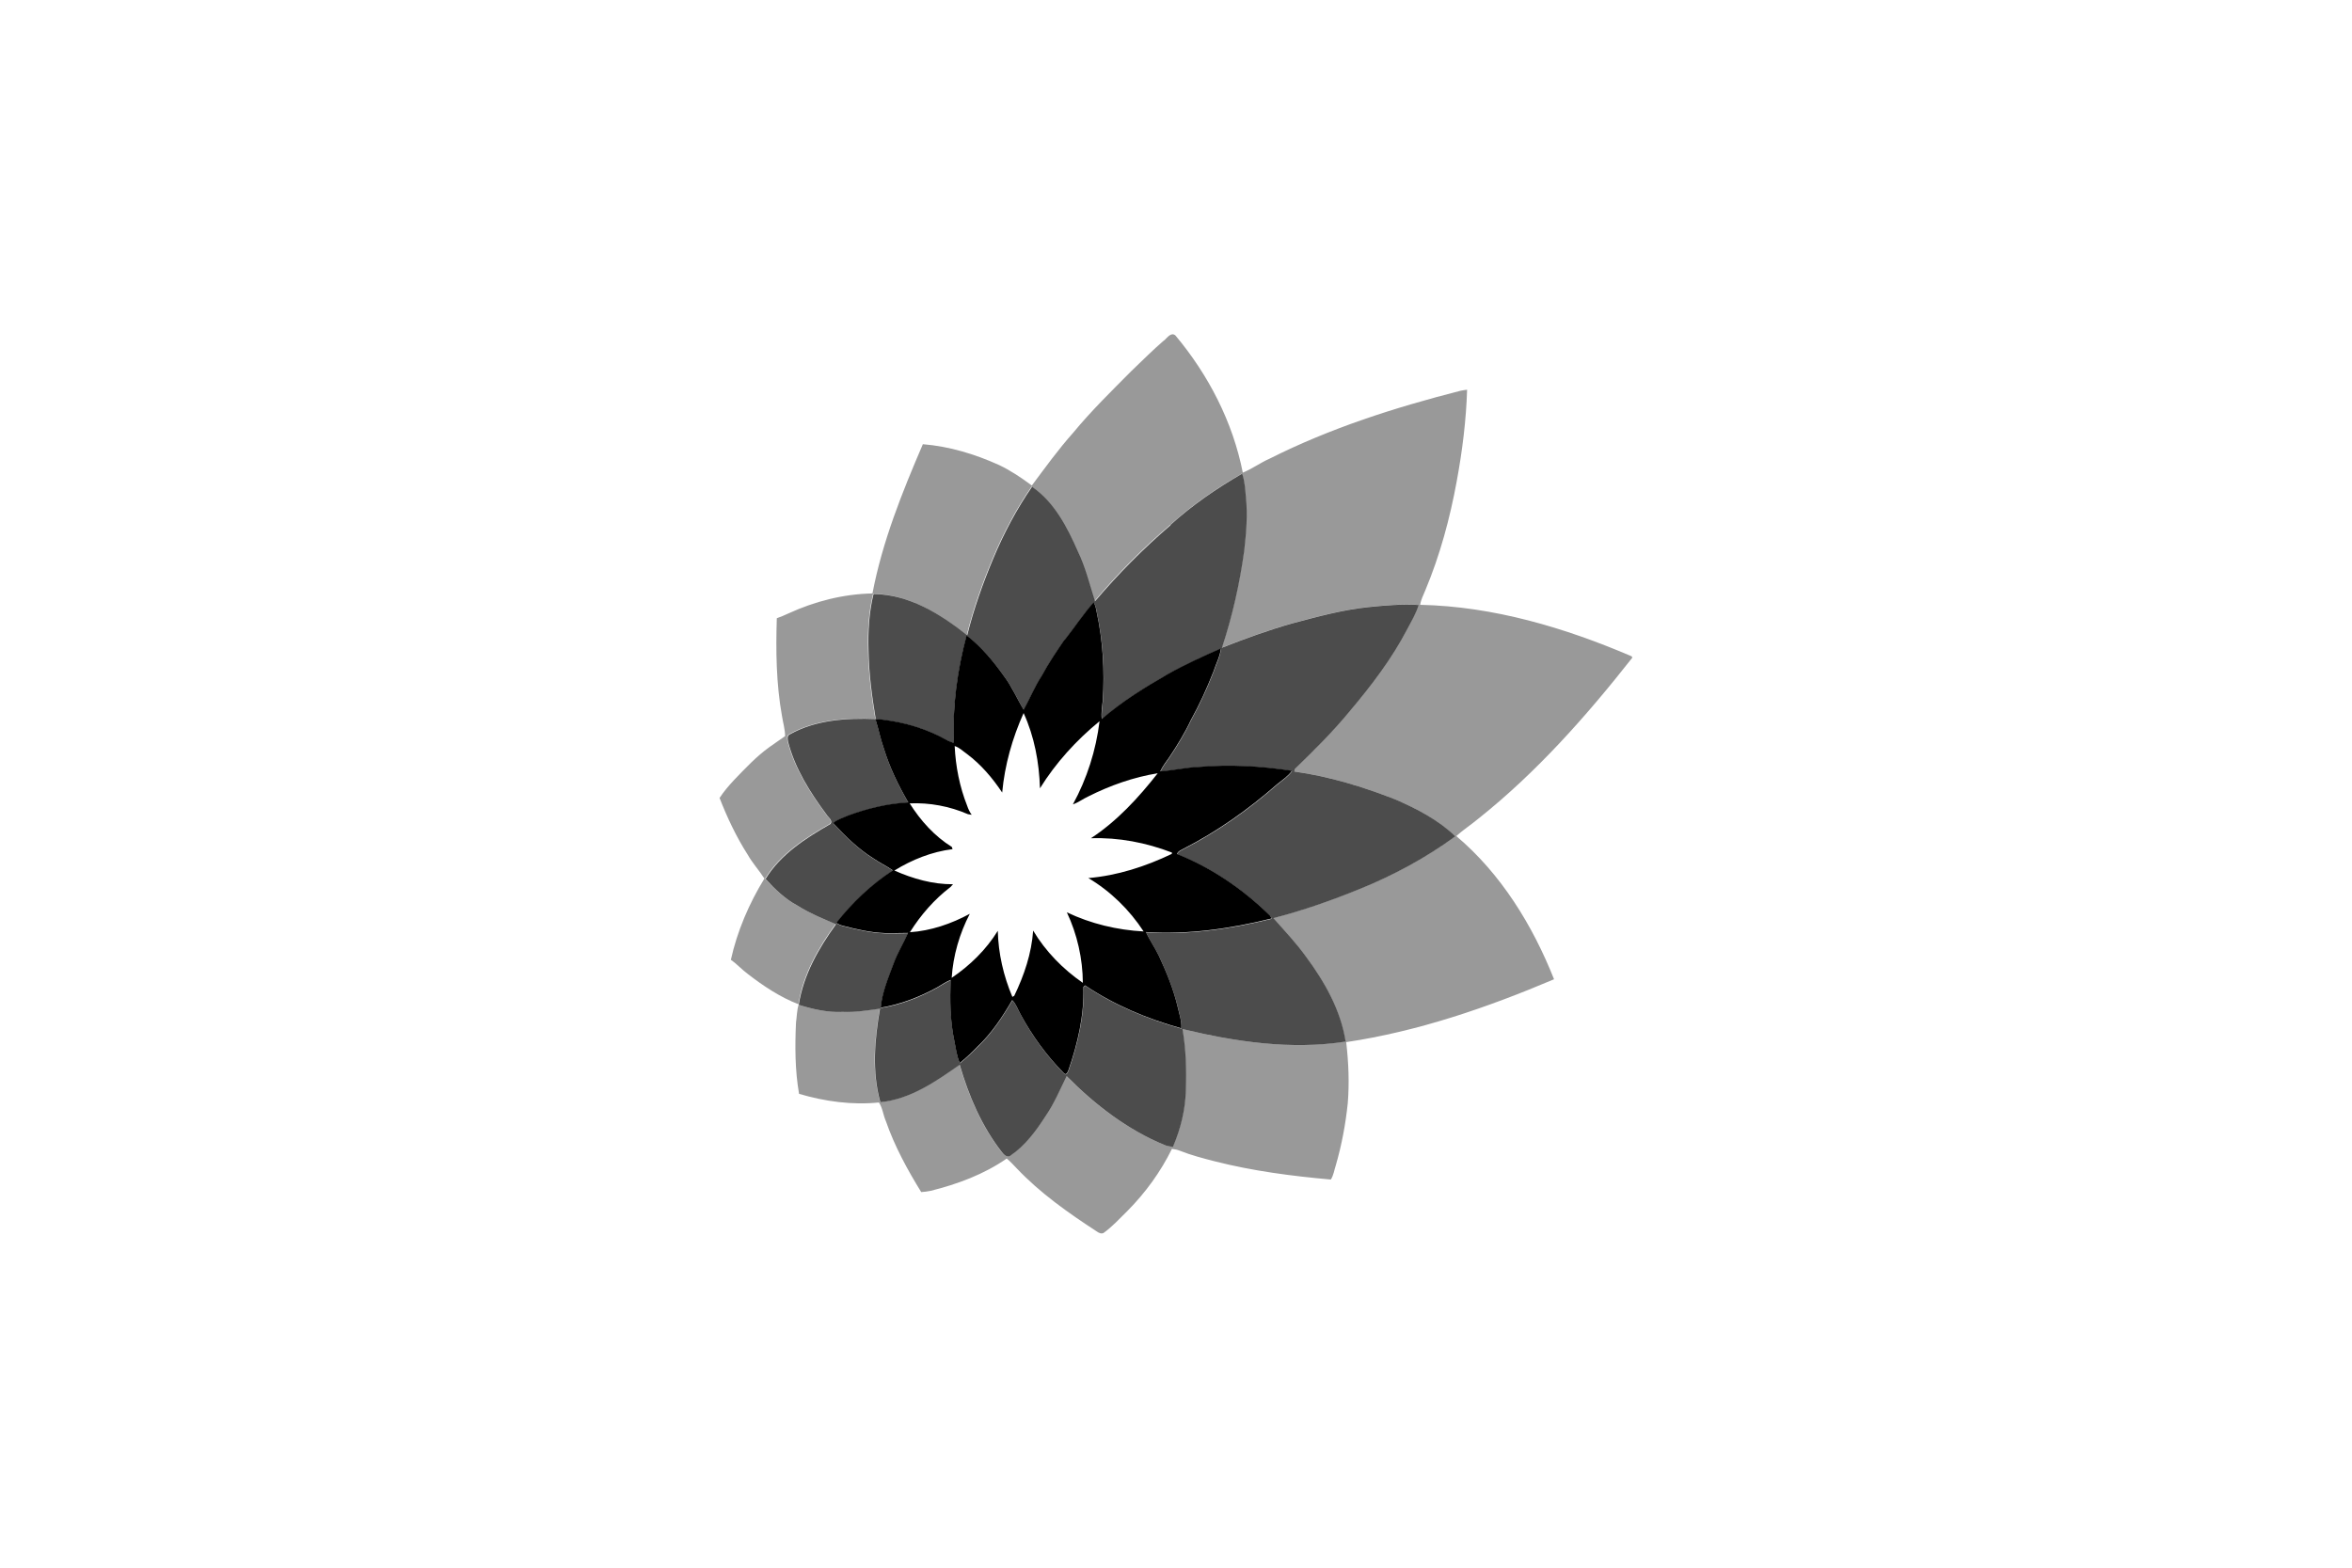
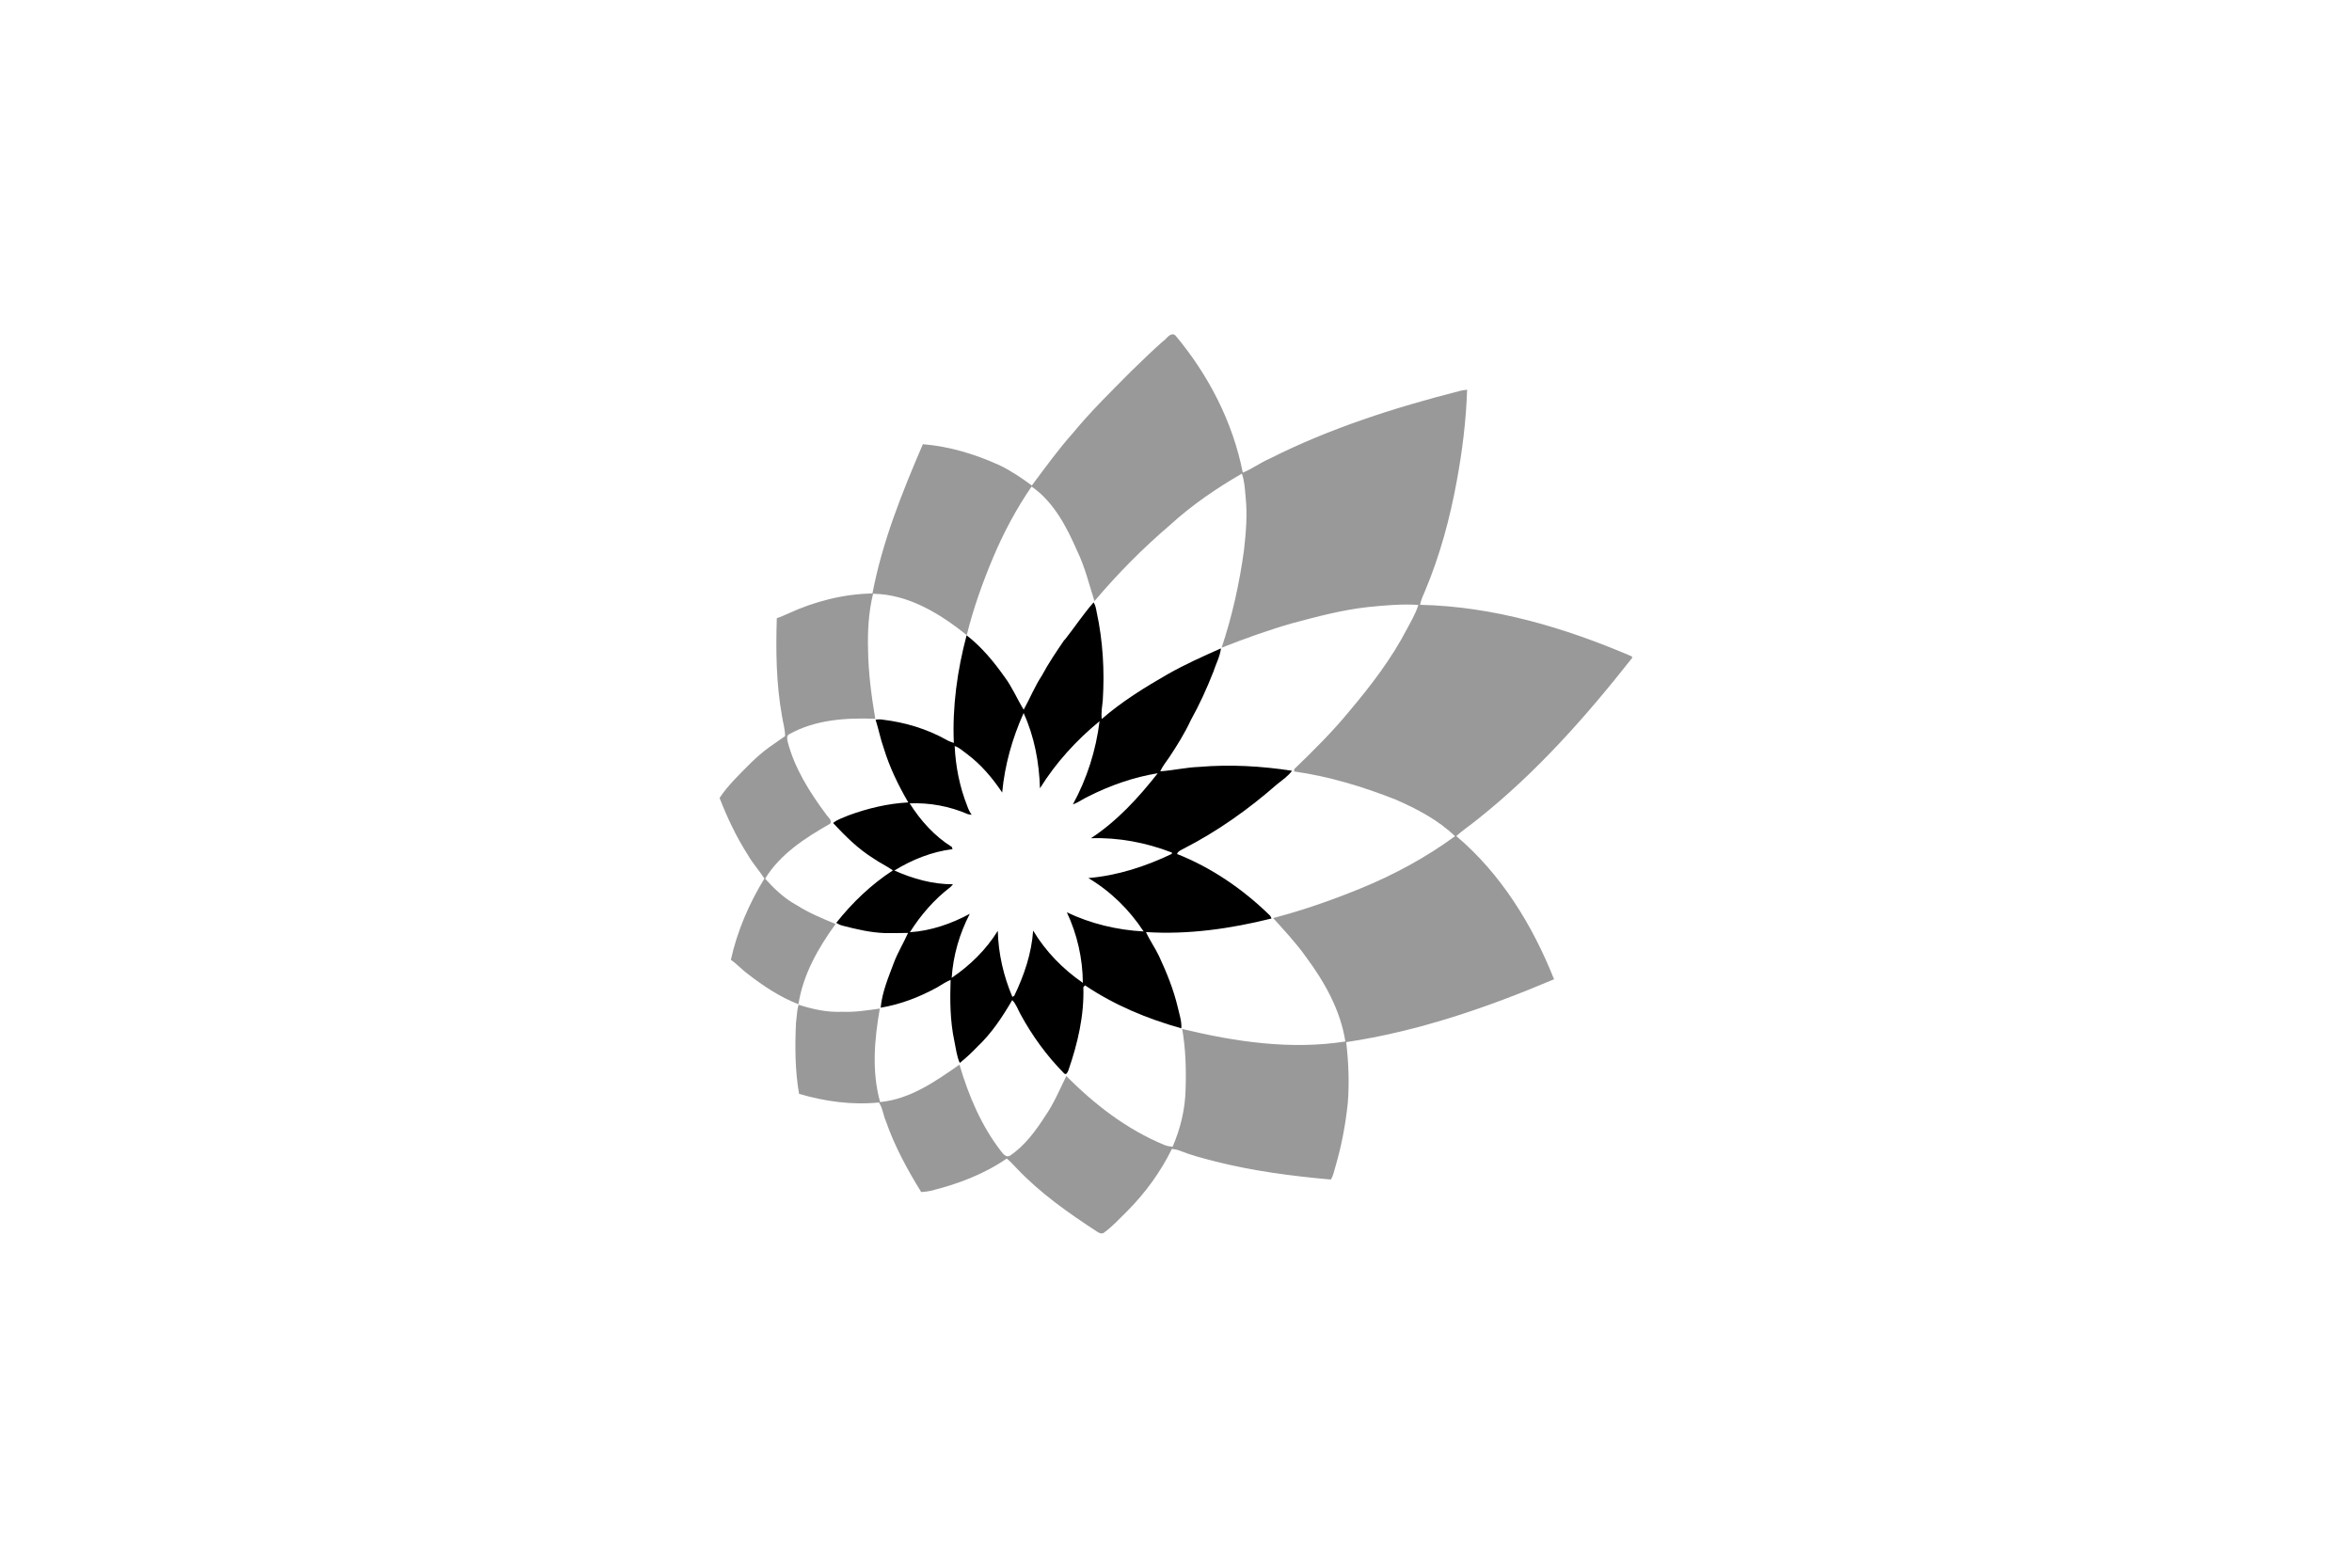
<svg xmlns="http://www.w3.org/2000/svg" id="a" viewBox="0 0 300 200">
  <defs>
    <style>.b{opacity:.4;}.c{opacity:.7;}</style>
  </defs>
  <path class="b" d="M148.5,43.43c.37-.35,.89-1.1,1.43-.63,4.21,5.03,7.32,11.04,8.59,17.5,1.2-.49,2.24-1.27,3.43-1.79,7.72-3.89,15.99-6.53,24.35-8.66,.27-.06,.55-.09,.83-.13-.12,3.91-.61,7.81-1.32,11.66-.87,4.76-2.14,9.46-4.01,13.93-.25,.61-.56,1.2-.66,1.85,9.34,.2,18.44,2.91,26.98,6.57,.02,.04,.06,.12,.09,.17-5.86,7.45-12.2,14.62-19.64,20.54-.92,.77-1.93,1.42-2.82,2.22,5.71,4.82,9.73,11.37,12.47,18.27-8.51,3.61-17.34,6.65-26.51,8.02,.3,2.58,.41,5.19,.2,7.79-.28,2.69-.78,5.35-1.53,7.94-.2,.6-.28,1.26-.63,1.8-4.97-.44-9.95-1.09-14.79-2.32-1.51-.39-3.03-.78-4.48-1.36-.32-.13-.66-.18-1-.23-1.44,2.93-3.38,5.6-5.68,7.92-.98,.97-1.92,1.99-3.03,2.8-.29,.16-.61,0-.85-.17-3.64-2.37-7.24-4.9-10.24-8.07-.41-.43-.81-.87-1.27-1.25-2.91,2.02-6.28,3.27-9.7,4.12-.4,.09-.8,.13-1.21,.16-1.77-2.87-3.4-5.86-4.51-9.06-.34-.77-.41-1.66-.88-2.37-3.43,.35-6.9-.13-10.19-1.1-.52-3-.53-6.07-.39-9.1,.11-.76,.11-1.54,.33-2.27,1.8,.58,3.68,.99,5.59,.9,1.6,.07,3.18-.19,4.77-.41-.69,3.93-1.05,8.04,.04,11.93,3.82-.37,7.07-2.64,10.12-4.78,1.16,3.96,2.8,7.84,5.35,11.11,.25,.32,.63,.78,1.09,.51,1.89-1.27,3.27-3.15,4.49-5.05,1.1-1.59,1.86-3.39,2.7-5.12,3.6,3.65,7.77,6.85,12.53,8.81,.32,.14,.68,.17,1.03,.22,.98-2.29,1.59-4.74,1.65-7.24,.09-2.6,.02-5.22-.43-7.79,6.78,1.64,13.86,2.69,20.81,1.6-.62-4.01-2.67-7.63-5.06-10.84-1.24-1.75-2.72-3.31-4.15-4.91,3.79-.98,7.49-2.28,11.11-3.76,4.27-1.74,8.36-3.95,12.09-6.68-2.16-2.08-4.87-3.49-7.59-4.68-4.17-1.64-8.5-2.96-12.94-3.58,0-.08,.03-.23,.03-.31,2.47-2.37,4.9-4.79,7.07-7.44,2.73-3.24,5.33-6.64,7.29-10.41,.53-1.01,1.13-1.99,1.46-3.09-2.15-.13-4.31,.06-6.45,.28-3.28,.36-6.48,1.22-9.66,2.07-3.05,.87-6.03,1.95-8.98,3.11,1.35-4.04,2.27-8.21,2.85-12.43,.25-2.24,.45-4.52,.21-6.77-.09-1.01-.14-2.04-.48-3.01-3.25,1.88-6.37,4.01-9.14,6.54-3.48,2.97-6.71,6.23-9.66,9.73-.69-2.14-1.21-4.35-2.2-6.39-1.35-3.08-2.99-6.27-5.82-8.23-1.96,2.85-3.59,5.92-4.93,9.11-1.34,3.19-2.51,6.47-3.34,9.84-3.42-2.73-7.43-5.21-11.95-5.27-.57,2.33-.71,4.75-.64,7.14,.04,2.96,.43,5.9,.92,8.81-3.71-.14-7.63,.1-10.94,1.95-.4,.14-.3,.63-.24,.96,.89,3.42,2.81,6.46,4.9,9.27,.22,.36,.82,.73,.53,1.2-3.15,1.8-6.37,3.85-8.3,7.02,1.18,1.31,2.48,2.55,4.05,3.39,1.55,.99,3.26,1.69,4.94,2.39-2.22,3.05-4.16,6.46-4.74,10.24-2.34-.91-4.46-2.32-6.44-3.85-.76-.56-1.4-1.28-2.18-1.82,.81-3.66,2.32-7.18,4.28-10.37-.67-1.04-1.52-1.96-2.13-3.04-1.45-2.27-2.61-4.72-3.59-7.24,.54-.83,1.19-1.58,1.86-2.3,1.41-1.47,2.81-2.97,4.47-4.17,.67-.49,1.36-.93,2.03-1.42-.01-.88-.27-1.72-.4-2.57-.74-4.11-.79-8.31-.66-12.47,.5-.17,.98-.38,1.46-.6,3.37-1.55,7.03-2.49,10.74-2.56,1.26-6.61,3.78-12.88,6.43-19.04,3.37,.27,6.66,1.27,9.73,2.66,1.49,.71,2.85,1.63,4.17,2.61,1.7-2.28,3.37-4.6,5.27-6.73,2.3-2.79,4.89-5.32,7.43-7.88,1.37-1.31,2.72-2.66,4.16-3.91h0Z" />
-   <path class="c" d="M149.29,66.97c2.78-2.53,5.9-4.66,9.14-6.54,.34,.97,.39,2,.48,3.01,.24,2.26,.04,4.53-.21,6.77-.58,4.22-1.51,8.39-2.85,12.43,2.95-1.16,5.93-2.25,8.98-3.11,3.18-.85,6.37-1.72,9.66-2.07,2.14-.22,4.29-.41,6.45-.28-.33,1.1-.93,2.08-1.46,3.09-1.96,3.77-4.56,7.17-7.29,10.41-2.17,2.65-4.61,5.07-7.07,7.44,0,.08-.03,.23-.03,.31,4.45,.62,8.77,1.94,12.94,3.58,2.72,1.19,5.44,2.6,7.59,4.68-3.73,2.73-7.82,4.94-12.09,6.68-3.62,1.48-7.32,2.78-11.11,3.76,1.42,1.6,2.9,3.16,4.15,4.91,2.39,3.22,4.44,6.83,5.06,10.84-6.95,1.09-14.03,.03-20.81-1.6,.45,2.57,.52,5.19,.43,7.79-.06,2.5-.67,4.95-1.65,7.24-.35-.05-.7-.08-1.03-.22-4.77-1.96-8.93-5.17-12.53-8.81-.85,1.74-1.6,3.53-2.7,5.12-1.22,1.9-2.6,3.77-4.49,5.05-.46,.27-.84-.19-1.09-.51-2.55-3.27-4.2-7.15-5.35-11.11-3.05,2.14-6.3,4.41-10.12,4.78-1.09-3.89-.73-8-.04-11.93-1.58,.22-3.16,.48-4.77,.41-1.91,.09-3.78-.33-5.59-.9v-.04c.59-3.77,2.53-7.19,4.75-10.24-1.69-.71-3.39-1.41-4.94-2.39-1.57-.84-2.87-2.08-4.05-3.39,1.93-3.16,5.15-5.22,8.3-7.02,.29-.47-.31-.84-.53-1.2-2.09-2.81-4.01-5.85-4.9-9.27-.06-.33-.16-.81,.24-.96,3.31-1.85,7.23-2.09,10.94-1.95-.49-2.92-.88-5.85-.92-8.81-.07-2.4,.07-4.81,.64-7.14,4.52,.05,8.53,2.54,11.95,5.27,.83-3.37,2-6.64,3.34-9.84,1.34-3.19,2.96-6.26,4.93-9.11,2.83,1.96,4.47,5.15,5.82,8.23,.99,2.04,1.51,4.25,2.2,6.39,2.96-3.49,6.19-6.75,9.66-9.73h0Zm-13.5,14.69c-1.01,1.49-2.03,2.98-2.88,4.57-.9,1.38-1.52,2.91-2.32,4.35-.85-1.39-1.47-2.91-2.46-4.21-1.38-1.95-2.92-3.81-4.82-5.28-1.19,4.47-1.83,9.1-1.63,13.73-.34-.1-.66-.23-.97-.41-2.48-1.38-5.24-2.21-8.05-2.55-.32-.05-.64-.05-.96,0,.39,1.21,.62,2.46,1.05,3.66,.74,2.42,1.84,4.71,3.12,6.89-2.61,.14-5.18,.76-7.64,1.66-.66,.3-1.39,.48-1.95,.97,1.56,1.66,3.19,3.3,5.14,4.51,.8,.56,1.69,.97,2.49,1.53-2.77,1.8-5.18,4.12-7.23,6.7,.25,.13,.5,.28,.79,.35,1.78,.46,3.59,.89,5.43,.95,.98,.02,1.96,0,2.94-.02-.57,1.3-1.33,2.5-1.82,3.84-.69,1.85-1.49,3.72-1.67,5.7,2.53-.41,4.95-1.35,7.2-2.59,.56-.34,1.12-.7,1.72-.96-.09,2.61-.07,5.25,.48,7.82,.21,.93,.29,1.91,.69,2.78,.79-.65,1.55-1.34,2.25-2.08,1.81-1.71,3.19-3.81,4.44-5.94,.51,.51,.71,1.22,1.07,1.83,1.49,2.74,3.34,5.29,5.54,7.51,.29,.31,.49-.22,.57-.43,1.17-3.39,2.02-6.96,1.89-10.57,.05-.05,.16-.16,.22-.22,3.73,2.52,7.95,4.26,12.28,5.48,.05-.91-.25-1.79-.45-2.66-.54-2.27-1.42-4.44-2.39-6.54-.5-1.06-1.19-2.02-1.67-3.08,5.39,.35,10.79-.43,16.01-1.73-.07-.2-.16-.38-.33-.51-3.38-3.27-7.34-5.99-11.72-7.72,.13-.37,.51-.49,.82-.67,4.31-2.2,8.28-5.02,11.91-8.2,.68-.55,1.42-1.04,1.94-1.75-3.92-.61-7.91-.83-11.87-.49-1.66,.06-3.29,.44-4.94,.56,.31-.65,.74-1.21,1.15-1.79,1.01-1.52,1.98-3.08,2.75-4.74,1.1-1.98,2.04-4.04,2.87-6.15,.32-1,.85-1.94,.97-3-2.29,1-4.57,2.04-6.75,3.27-2.96,1.69-5.88,3.49-8.45,5.74-.08-.8,.05-1.59,.13-2.38,.24-3.77,.02-7.58-.78-11.27-.07-.43-.15-.86-.39-1.23-1.33,1.53-2.45,3.22-3.71,4.81h0Z" />
  <path d="M135.78,81.66c1.26-1.59,2.37-3.29,3.71-4.81,.24,.37,.31,.8,.39,1.23,.8,3.69,1.02,7.51,.78,11.27-.09,.79-.22,1.58-.13,2.38,2.57-2.24,5.49-4.04,8.45-5.74,2.18-1.23,4.46-2.26,6.75-3.27-.12,1.05-.65,2-.97,3-.83,2.11-1.77,4.18-2.87,6.15-.77,1.66-1.74,3.22-2.75,4.74-.41,.58-.85,1.15-1.15,1.79,1.65-.11,3.28-.5,4.94-.56,3.96-.34,7.95-.11,11.87,.49-.52,.71-1.26,1.2-1.94,1.75-3.63,3.18-7.6,6-11.91,8.2-.31,.18-.69,.3-.82,.67,4.38,1.73,8.35,4.45,11.72,7.72,.17,.13,.26,.31,.33,.51-5.22,1.3-10.62,2.08-16.01,1.73,.48,1.06,1.17,2.02,1.67,3.08,.98,2.11,1.86,4.28,2.39,6.54,.2,.88,.51,1.75,.45,2.66-4.33-1.21-8.54-2.96-12.28-5.48-.05,.05-.16,.16-.22,.22,.12,3.61-.72,7.18-1.89,10.57-.08,.22-.28,.74-.57,.43-2.2-2.22-4.05-4.77-5.54-7.51-.35-.61-.56-1.32-1.07-1.83-1.25,2.14-2.63,4.24-4.44,5.94-.7,.74-1.46,1.44-2.25,2.08-.4-.88-.49-1.85-.69-2.78-.55-2.57-.57-5.21-.48-7.82-.61,.26-1.16,.62-1.72,.96-2.24,1.23-4.67,2.17-7.2,2.59,.18-1.98,.98-3.85,1.67-5.7,.49-1.33,1.25-2.54,1.82-3.84-.98,.01-1.96,.04-2.94,.02-1.84-.06-3.65-.49-5.43-.95-.28-.07-.54-.21-.79-.35,2.05-2.59,4.46-4.9,7.23-6.7-.8-.56-1.69-.97-2.49-1.53-1.95-1.21-3.58-2.84-5.14-4.51,.56-.48,1.29-.67,1.95-.97,2.45-.9,5.02-1.52,7.64-1.66-1.27-2.18-2.38-4.47-3.12-6.89-.43-1.2-.66-2.45-1.05-3.66,.32-.05,.64-.06,.96,0,2.81,.34,5.58,1.17,8.05,2.55,.3,.18,.63,.3,.97,.41-.2-4.63,.44-9.26,1.63-13.73,1.9,1.47,3.44,3.33,4.82,5.28,.98,1.3,1.61,2.82,2.46,4.21,.8-1.44,1.41-2.97,2.32-4.35,.85-1.59,1.87-3.08,2.88-4.57h0Zm-5.21,9.29c-1.44,3.21-2.42,6.65-2.74,10.16-1.24-1.86-2.7-3.58-4.49-4.92-.51-.35-.96-.83-1.57-1.01,.12,2.6,.63,5.19,1.59,7.61,.14,.41,.32,.81,.58,1.16-.12-.02-.36-.06-.48-.08-2.33-1.01-4.89-1.49-7.43-1.38,1.38,2.19,3.17,4.19,5.38,5.56,.02,.07,.07,.21,.09,.28-2.64,.33-5.17,1.34-7.42,2.73,2.35,1.04,4.89,1.77,7.48,1.75-.1,.12-.21,.24-.32,.35-2.07,1.58-3.8,3.57-5.18,5.77,2.69-.18,5.29-1.08,7.64-2.35-1.31,2.52-2.13,5.33-2.31,8.17,2.34-1.58,4.4-3.6,5.88-6,.07,2.9,.73,5.76,1.86,8.43,.06-.03,.18-.11,.24-.14,1.26-2.61,2.21-5.41,2.41-8.32,1.58,2.65,3.8,4.92,6.34,6.67-.02-3.1-.72-6.19-2.04-9,3.06,1.46,6.41,2.26,9.79,2.44-1.8-2.76-4.22-5.13-7.05-6.81,3.7-.31,7.3-1.48,10.64-3.08,0-.04,.02-.13,.03-.17-3.29-1.27-6.82-1.95-10.34-1.83,3.34-2.19,6.07-5.17,8.52-8.29-3.08,.5-6.06,1.55-8.84,2.95-.68,.31-1.28,.78-1.98,1.02,1.79-3.27,2.95-6.91,3.4-10.61-2.96,2.43-5.58,5.3-7.6,8.56-.1-3.29-.71-6.6-2.09-9.61h0Z" />
</svg>